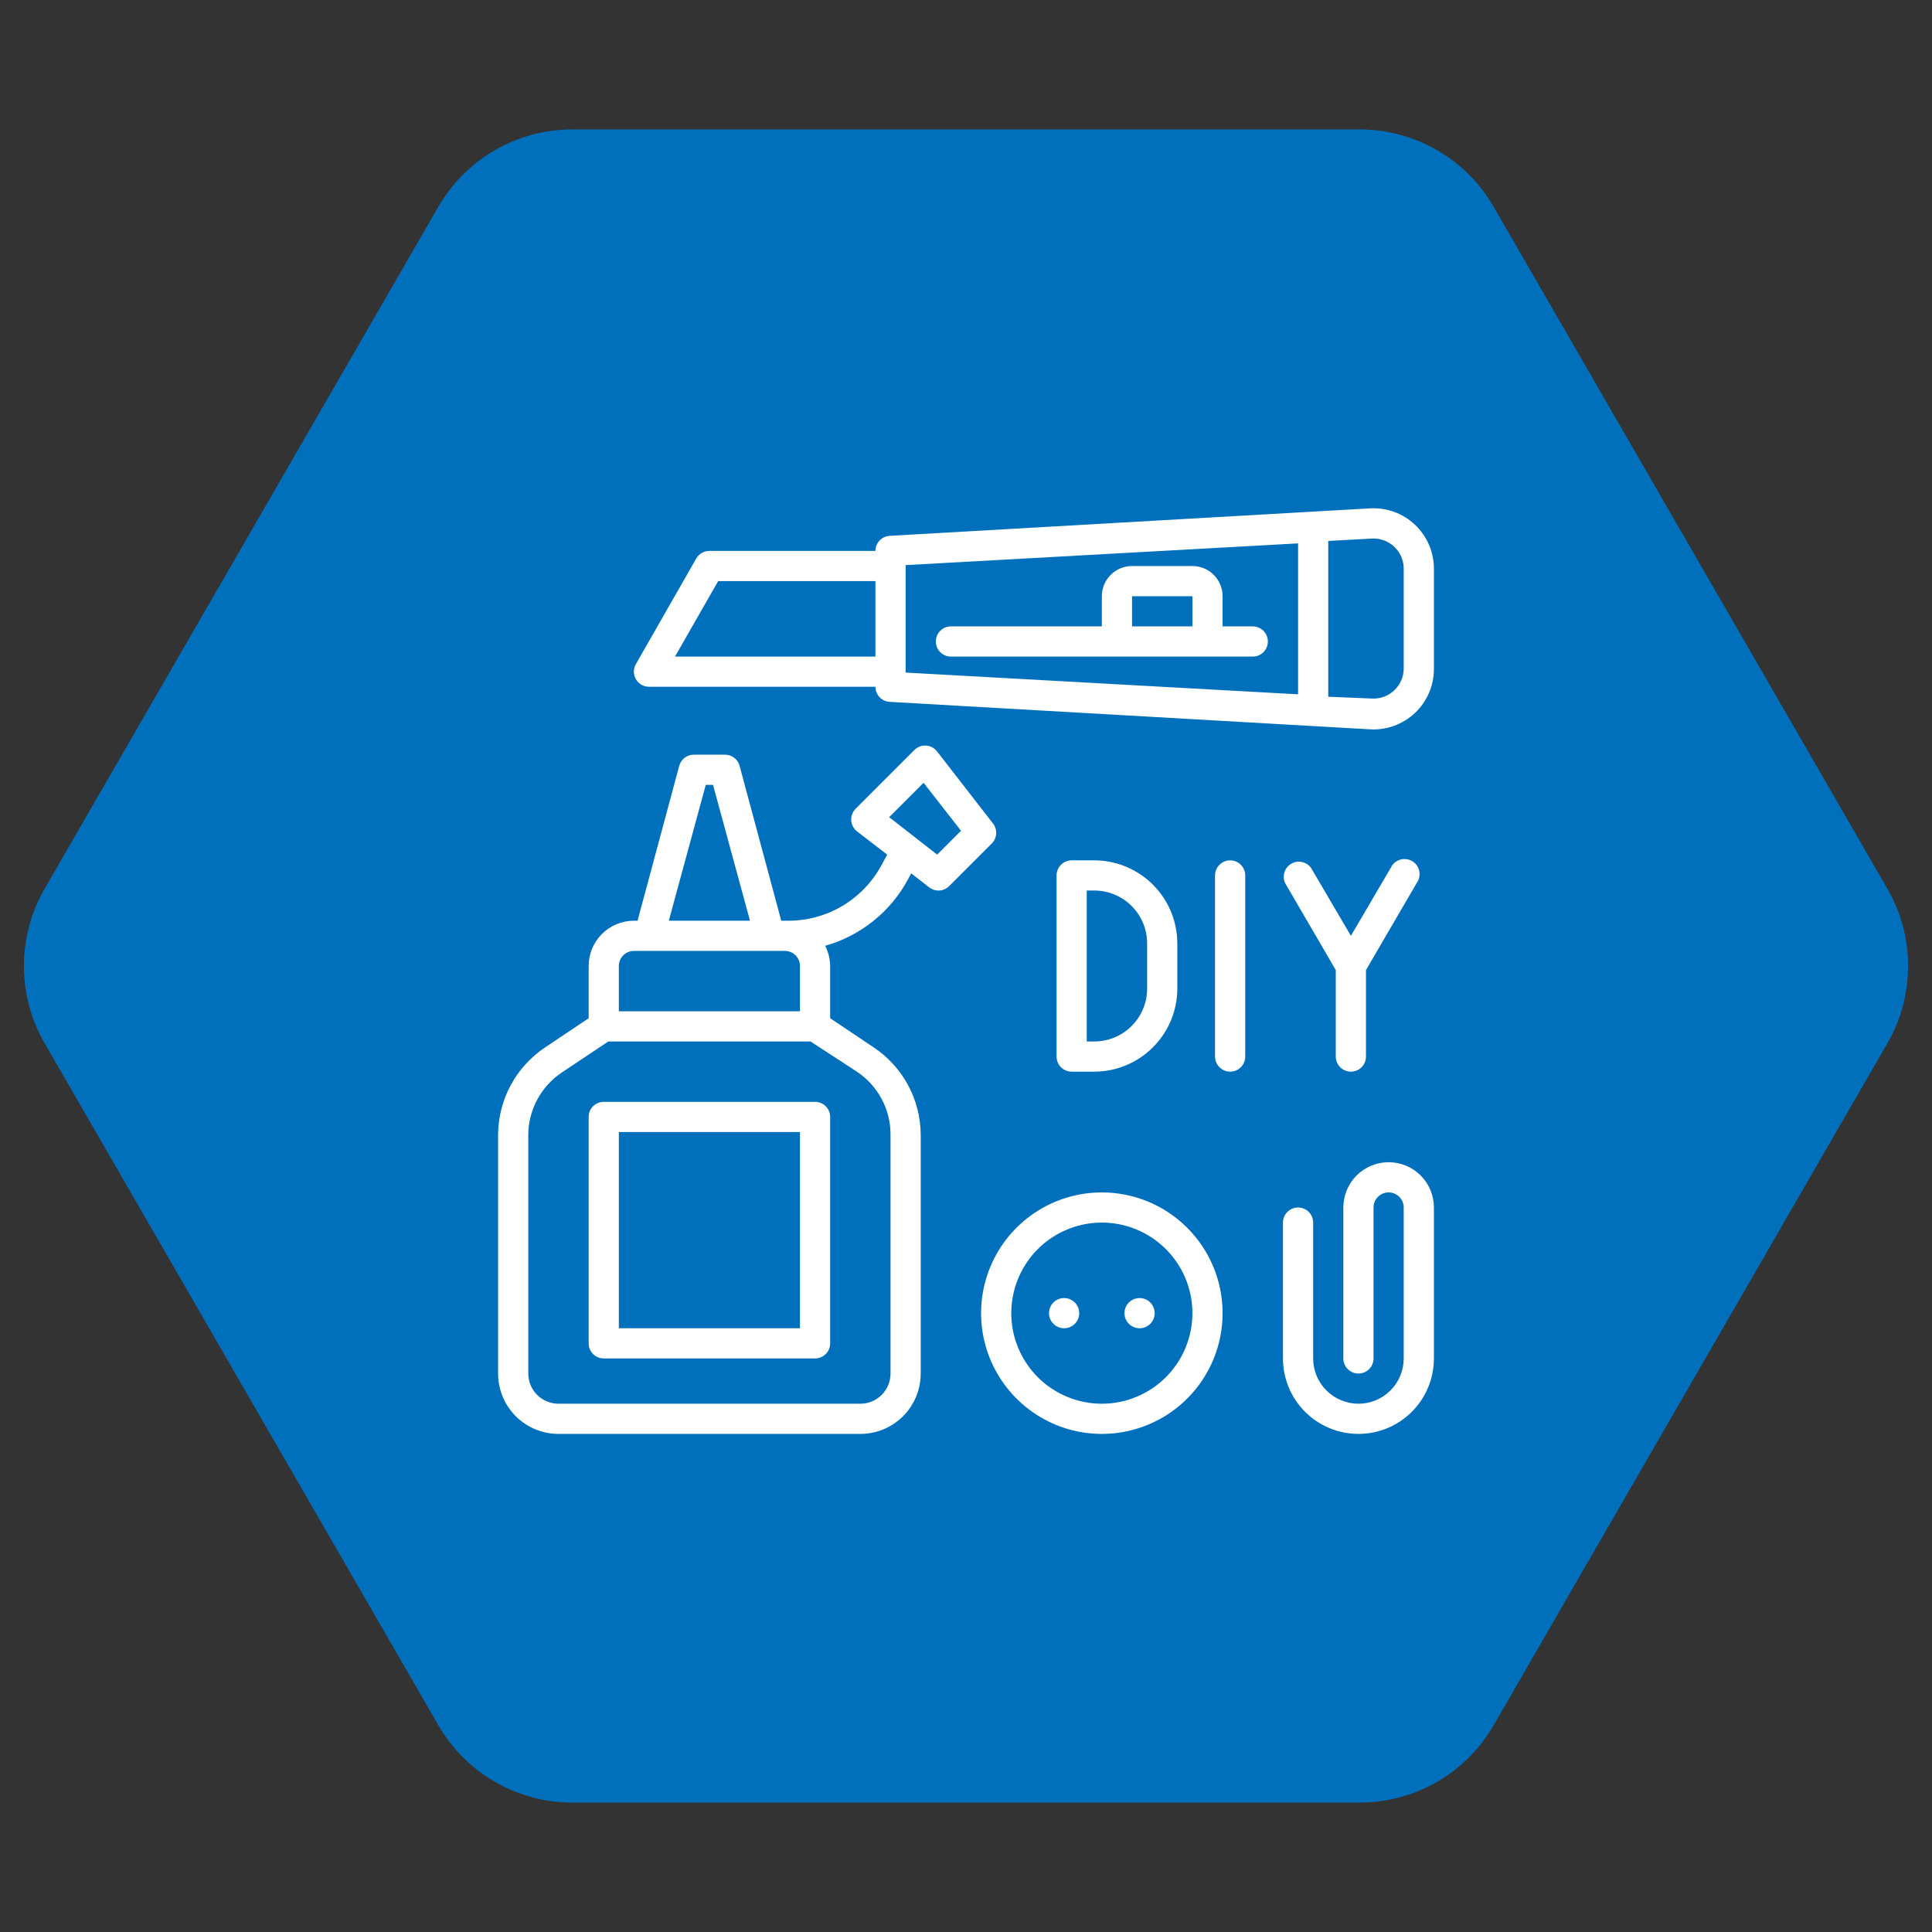
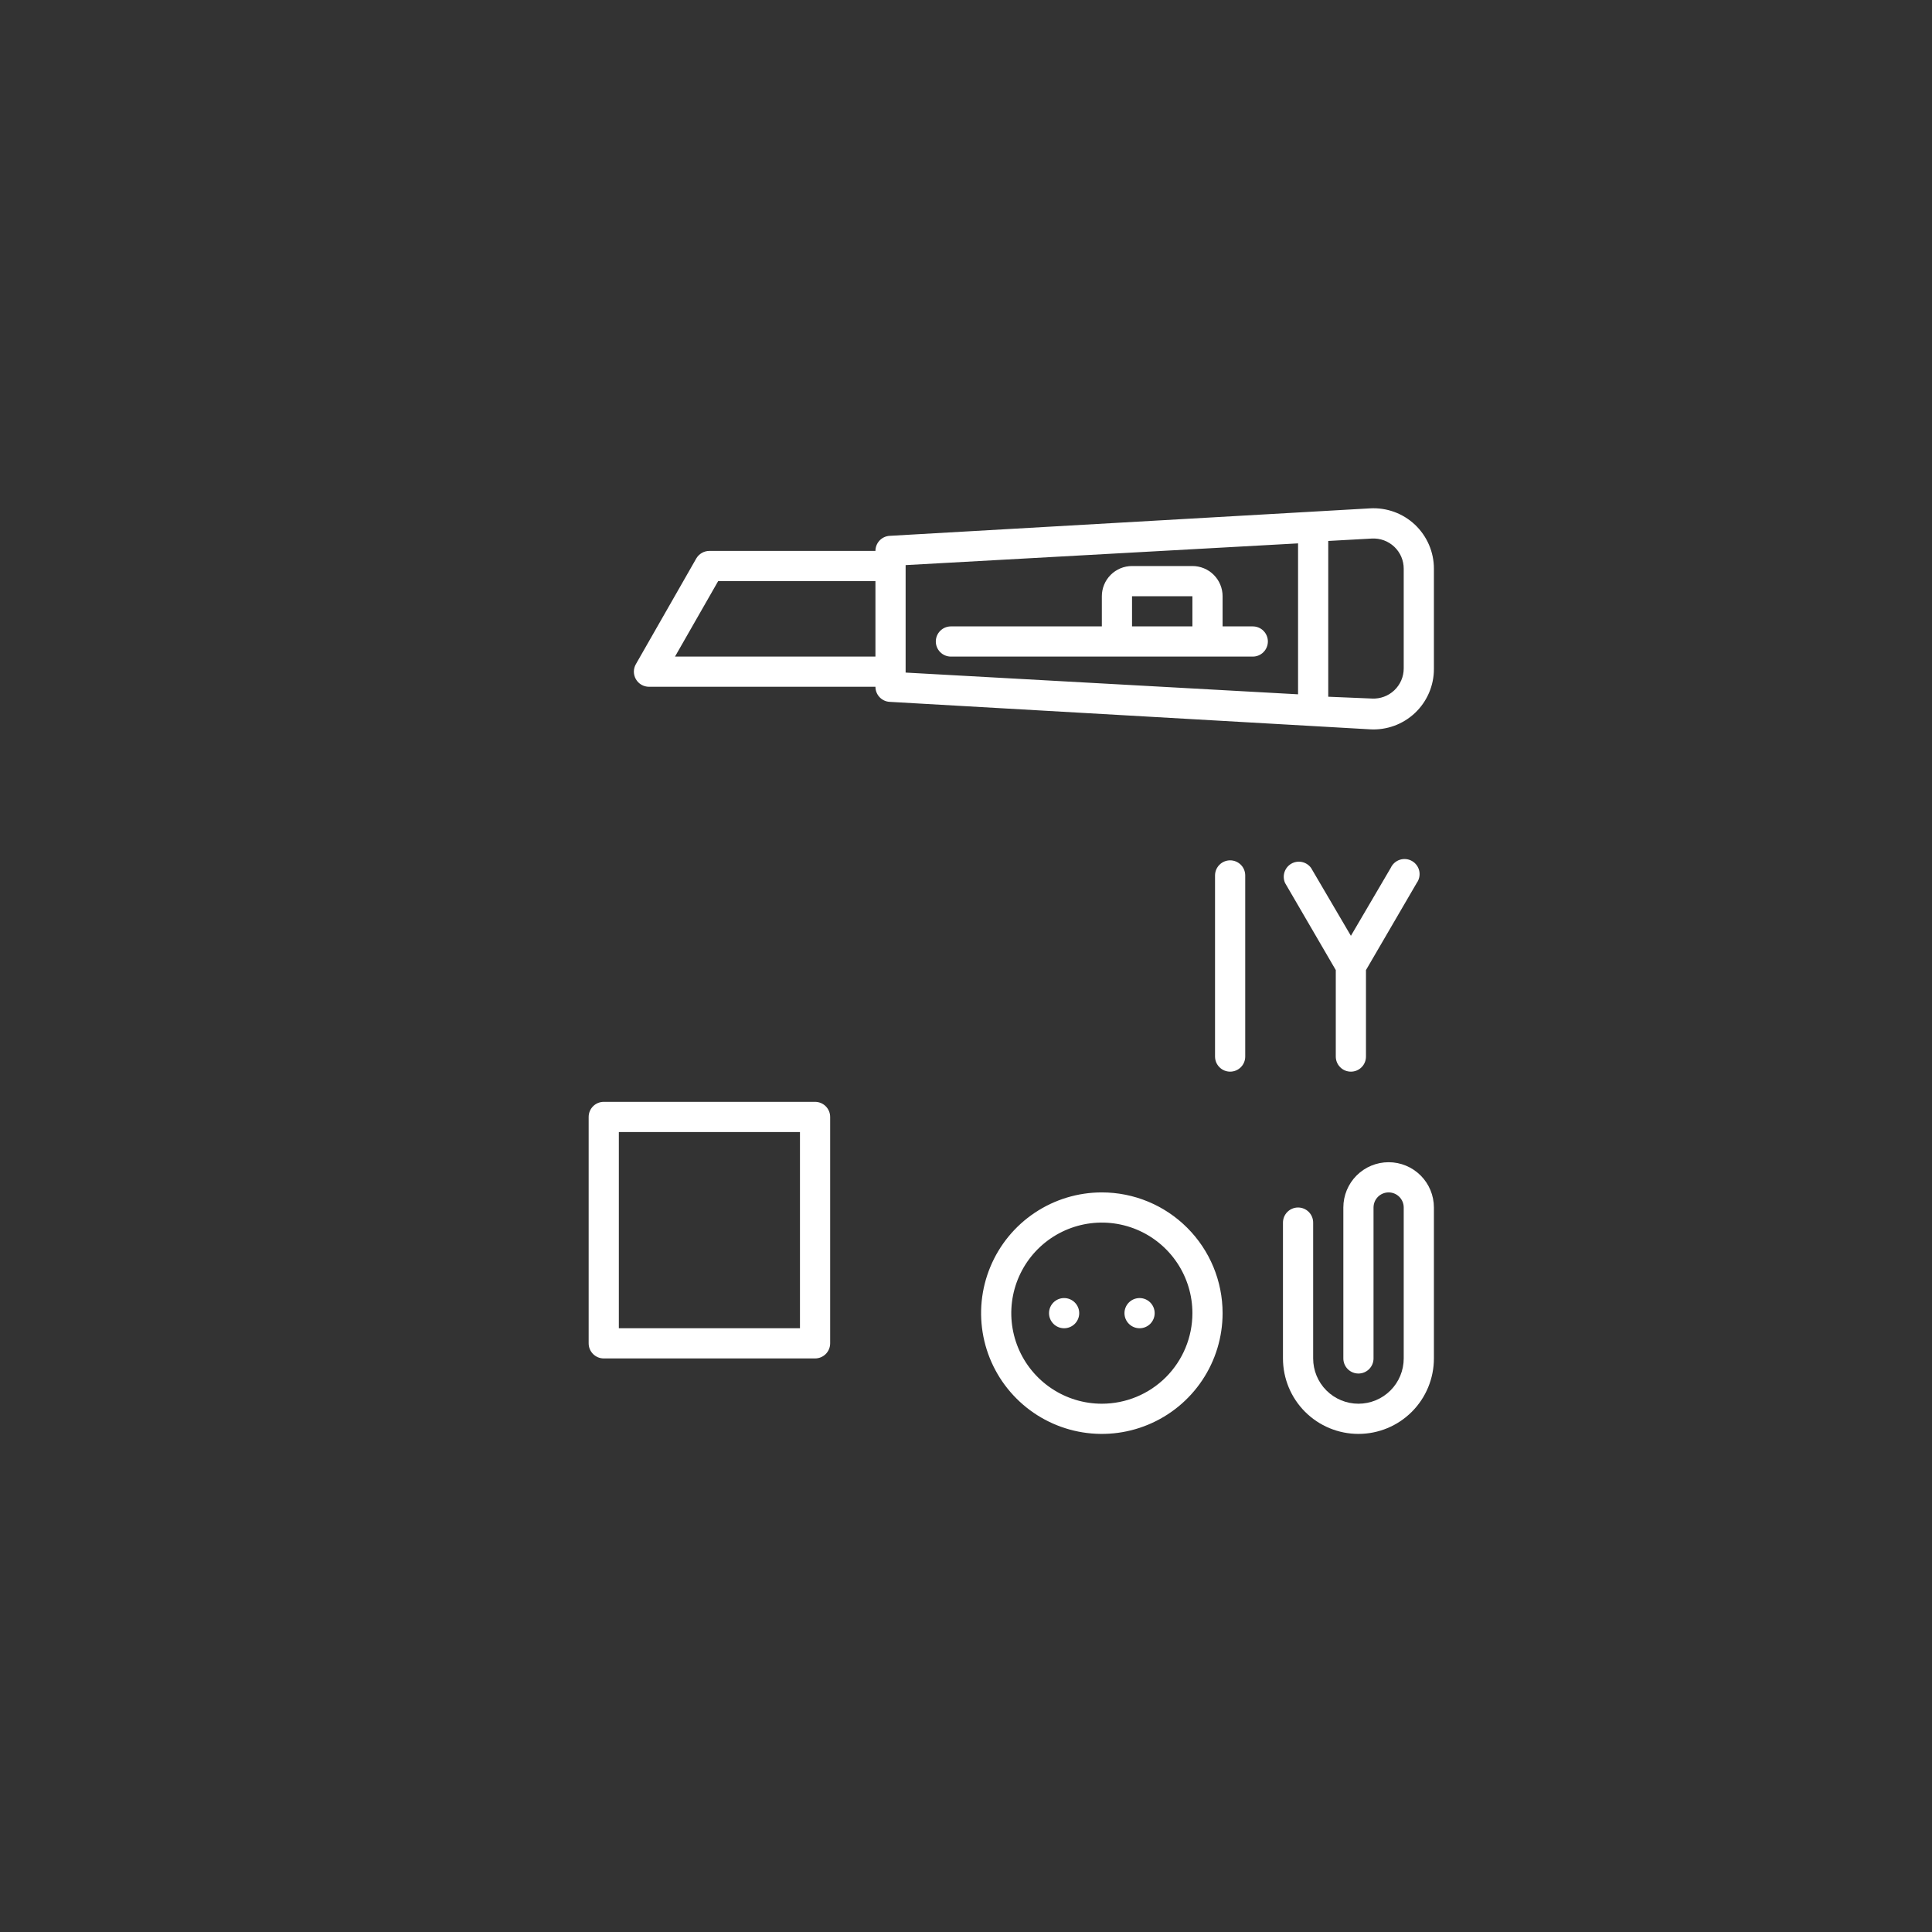
<svg xmlns="http://www.w3.org/2000/svg" width="80" height="80" viewBox="0 0 80 80" fill="none">
  <rect x="0" y="0" width="80" height="80" fill="#333333" stroke="none" />
-   <path d="M1.848 43.2C0.704 41.22 0.704 38.78 1.848 36.8L18.152 8.559C19.296 6.579 21.409 5.359 23.695 5.359H56.305C58.592 5.359 60.704 6.579 61.847 8.559L78.153 36.8C79.296 38.78 79.296 41.22 78.153 43.2L61.847 71.441C60.704 73.421 58.592 74.641 56.305 74.641H23.695C21.409 74.641 19.296 73.421 18.152 71.441L1.848 43.2Z" fill="#0070BC" />
  <path d="M45.625 49.375C44.636 49.375 43.669 49.668 42.847 50.218C42.025 50.767 41.384 51.548 41.006 52.462C40.627 53.375 40.528 54.38 40.721 55.35C40.914 56.32 41.39 57.211 42.09 57.91C42.789 58.61 43.68 59.086 44.65 59.279C45.62 59.472 46.625 59.373 47.538 58.994C48.452 58.616 49.233 57.975 49.782 57.153C50.332 56.331 50.625 55.364 50.625 54.375C50.625 53.049 50.098 51.777 49.16 50.84C48.223 49.902 46.951 49.375 45.625 49.375ZM45.625 58.125C44.883 58.125 44.158 57.905 43.542 57.493C42.925 57.081 42.444 56.495 42.16 55.81C41.877 55.125 41.802 54.371 41.947 53.643C42.092 52.916 42.449 52.248 42.973 51.723C43.498 51.199 44.166 50.842 44.893 50.697C45.621 50.552 46.375 50.627 47.06 50.91C47.745 51.194 48.331 51.675 48.743 52.292C49.155 52.908 49.375 53.633 49.375 54.375C49.375 55.37 48.98 56.323 48.277 57.027C47.573 57.73 46.62 58.125 45.625 58.125Z" fill="white" />
  <path d="M44.062 55C44.408 55 44.688 54.72 44.688 54.375C44.688 54.03 44.408 53.75 44.062 53.75C43.717 53.75 43.438 54.03 43.438 54.375C43.438 54.72 43.717 55 44.062 55Z" fill="white" />
  <path d="M47.188 55C47.533 55 47.812 54.72 47.812 54.375C47.812 54.03 47.533 53.75 47.188 53.75C46.842 53.75 46.562 54.03 46.562 54.375C46.562 54.72 46.842 55 47.188 55Z" fill="white" />
  <path d="M50.938 35.625C50.772 35.625 50.613 35.691 50.496 35.808C50.378 35.925 50.312 36.084 50.312 36.25V43.75C50.312 43.916 50.378 44.075 50.496 44.192C50.613 44.309 50.772 44.375 50.938 44.375C51.103 44.375 51.262 44.309 51.379 44.192C51.497 44.075 51.562 43.916 51.562 43.75V36.25C51.562 36.084 51.497 35.925 51.379 35.808C51.262 35.691 51.103 35.625 50.938 35.625Z" fill="white" />
  <path d="M55.938 44.375C56.103 44.375 56.262 44.31 56.38 44.192C56.497 44.075 56.562 43.916 56.562 43.75V40.169L58.663 36.563C58.714 36.492 58.75 36.411 58.768 36.326C58.786 36.24 58.787 36.152 58.769 36.066C58.751 35.981 58.715 35.9 58.664 35.829C58.612 35.758 58.547 35.699 58.471 35.655C58.396 35.611 58.312 35.583 58.225 35.574C58.138 35.565 58.05 35.573 57.967 35.6C57.883 35.627 57.806 35.671 57.741 35.729C57.676 35.787 57.623 35.858 57.587 35.938L55.938 38.75L54.288 35.938C54.197 35.813 54.062 35.726 53.911 35.694C53.76 35.662 53.602 35.687 53.468 35.765C53.334 35.843 53.234 35.968 53.187 36.115C53.14 36.262 53.149 36.422 53.212 36.563L55.312 40.169V43.75C55.312 43.916 55.378 44.075 55.496 44.192C55.613 44.31 55.772 44.375 55.938 44.375Z" fill="white" />
-   <path d="M45.312 44.375C46.224 44.373 47.097 44.011 47.741 43.366C48.386 42.722 48.748 41.849 48.75 40.938V39.062C48.748 38.151 48.386 37.278 47.741 36.634C47.097 35.989 46.224 35.627 45.312 35.625H44.375C44.209 35.625 44.05 35.691 43.933 35.808C43.816 35.925 43.75 36.084 43.75 36.25V43.75C43.75 43.916 43.816 44.075 43.933 44.192C44.05 44.309 44.209 44.375 44.375 44.375H45.312ZM45 36.875H45.312C45.893 36.875 46.449 37.105 46.859 37.516C47.27 37.926 47.5 38.482 47.5 39.062V40.938C47.5 41.518 47.27 42.074 46.859 42.484C46.449 42.895 45.893 43.125 45.312 43.125H45V36.875Z" fill="white" />
  <path d="M24.375 46.25V55.625C24.375 55.791 24.441 55.95 24.558 56.067C24.675 56.184 24.834 56.25 25 56.25H33.75C33.916 56.25 34.075 56.184 34.192 56.067C34.309 55.95 34.375 55.791 34.375 55.625V46.25C34.375 46.084 34.309 45.925 34.192 45.808C34.075 45.691 33.916 45.625 33.75 45.625H25C24.834 45.625 24.675 45.691 24.558 45.808C24.441 45.925 24.375 46.084 24.375 46.25ZM25.625 46.875H33.125V55H25.625V46.875Z" fill="white" />
-   <path d="M41.119 34.1L38.8 31.113C38.745 31.042 38.677 30.985 38.598 30.943C38.519 30.902 38.433 30.878 38.344 30.872C38.255 30.867 38.166 30.881 38.083 30.912C38 30.944 37.925 30.993 37.862 31.056L35.431 33.487C35.368 33.55 35.319 33.625 35.287 33.708C35.255 33.791 35.242 33.88 35.247 33.969C35.252 34.058 35.277 34.144 35.318 34.223C35.36 34.302 35.417 34.37 35.487 34.425L36.737 35.388L36.5 35.825C36.125 36.521 35.568 37.102 34.889 37.508C34.21 37.912 33.434 38.126 32.644 38.125H32.35L30.625 31.712C30.588 31.576 30.507 31.456 30.393 31.372C30.28 31.288 30.141 31.245 30 31.25H28.75C28.609 31.245 28.47 31.288 28.357 31.372C28.243 31.456 28.162 31.576 28.125 31.712L26.4 38.125H26.25C25.753 38.125 25.276 38.323 24.924 38.674C24.573 39.026 24.375 39.503 24.375 40V42.163L22.575 43.369C21.976 43.768 21.484 44.309 21.144 44.943C20.804 45.578 20.626 46.286 20.625 47.006V56.875C20.625 57.538 20.888 58.174 21.357 58.643C21.826 59.112 22.462 59.375 23.125 59.375H35.625C36.288 59.375 36.924 59.112 37.393 58.643C37.862 58.174 38.125 57.538 38.125 56.875V47.006C38.124 46.286 37.946 45.578 37.606 44.943C37.266 44.309 36.774 43.768 36.175 43.369L34.375 42.163V40C34.372 39.709 34.302 39.422 34.169 39.163C34.894 38.958 35.572 38.61 36.16 38.138C36.748 37.667 37.236 37.082 37.594 36.419L37.731 36.163L38.475 36.744C38.595 36.837 38.745 36.884 38.897 36.875C39.049 36.865 39.192 36.801 39.3 36.694L41.069 34.925C41.176 34.817 41.24 34.674 41.25 34.522C41.259 34.37 41.212 34.22 41.119 34.1ZM29.225 32.5H29.525L31.056 38.125H27.694L29.225 32.5ZM25.625 40C25.625 39.834 25.691 39.675 25.808 39.558C25.925 39.441 26.084 39.375 26.25 39.375H32.5C32.666 39.375 32.825 39.441 32.942 39.558C33.059 39.675 33.125 39.834 33.125 40V41.875H25.625V40ZM35.481 44.375C35.914 44.663 36.268 45.054 36.512 45.514C36.755 45.973 36.88 46.486 36.875 47.006V56.875C36.875 57.206 36.743 57.525 36.509 57.759C36.275 57.993 35.956 58.125 35.625 58.125H23.125C22.794 58.125 22.476 57.993 22.241 57.759C22.007 57.525 21.875 57.206 21.875 56.875V47.006C21.875 46.492 22.003 45.985 22.246 45.532C22.489 45.078 22.84 44.691 23.269 44.406L25.188 43.125H33.562L35.481 44.375ZM38.806 35.388L36.819 33.837L38.244 32.413L39.794 34.4L38.806 35.388Z" fill="white" />
  <path d="M56.731 21.05L36.837 22.188C36.678 22.197 36.529 22.267 36.42 22.383C36.31 22.5 36.25 22.653 36.25 22.812H29.375C29.265 22.812 29.157 22.841 29.061 22.896C28.966 22.951 28.886 23.03 28.831 23.125L26.331 27.5C26.276 27.595 26.247 27.703 26.247 27.813C26.248 27.923 26.277 28.031 26.332 28.126C26.387 28.221 26.466 28.3 26.562 28.355C26.657 28.409 26.765 28.438 26.875 28.438H36.25C36.25 28.597 36.31 28.75 36.42 28.867C36.529 28.983 36.678 29.053 36.837 29.062L56.731 30.2C57.071 30.22 57.412 30.169 57.732 30.053C58.052 29.936 58.345 29.755 58.593 29.521C58.84 29.287 59.037 29.004 59.172 28.691C59.306 28.378 59.376 28.041 59.375 27.7V23.55C59.376 23.209 59.306 22.872 59.172 22.559C59.037 22.246 58.84 21.964 58.593 21.729C58.345 21.495 58.052 21.314 57.732 21.197C57.412 21.081 57.071 21.03 56.731 21.05ZM36.25 27.188H27.95L29.738 24.062H36.25V27.188ZM53.75 28.75L37.5 27.85V23.4L53.75 22.5V28.75ZM58.125 27.675C58.125 27.845 58.091 28.014 58.024 28.17C57.957 28.326 57.858 28.467 57.735 28.584C57.611 28.701 57.465 28.792 57.306 28.85C57.146 28.909 56.976 28.934 56.806 28.925L55 28.85V22.4L56.806 22.3C56.976 22.291 57.146 22.316 57.306 22.375C57.465 22.433 57.611 22.524 57.735 22.641C57.858 22.758 57.957 22.899 58.024 23.055C58.091 23.212 58.125 23.38 58.125 23.55V27.675Z" fill="white" />
  <path d="M39.375 27.188H51.875C52.041 27.188 52.2 27.122 52.317 27.004C52.434 26.887 52.5 26.728 52.5 26.562C52.5 26.397 52.434 26.238 52.317 26.121C52.2 26.003 52.041 25.938 51.875 25.938H50.625V24.688C50.625 24.356 50.493 24.038 50.259 23.804C50.025 23.569 49.706 23.438 49.375 23.438H46.875C46.544 23.438 46.225 23.569 45.991 23.804C45.757 24.038 45.625 24.356 45.625 24.688V25.938H39.375C39.209 25.938 39.05 26.003 38.933 26.121C38.816 26.238 38.75 26.397 38.75 26.562C38.75 26.728 38.816 26.887 38.933 27.004C39.05 27.122 39.209 27.188 39.375 27.188ZM46.875 24.688H49.375V25.938H46.875V24.688Z" fill="white" />
  <path d="M57.5 48.125C57.003 48.125 56.526 48.322 56.174 48.674C55.822 49.026 55.625 49.503 55.625 50V56.25C55.625 56.416 55.691 56.575 55.808 56.692C55.925 56.809 56.084 56.875 56.25 56.875C56.416 56.875 56.575 56.809 56.692 56.692C56.809 56.575 56.875 56.416 56.875 56.25V50C56.875 49.834 56.941 49.675 57.058 49.558C57.175 49.441 57.334 49.375 57.5 49.375C57.666 49.375 57.825 49.441 57.942 49.558C58.059 49.675 58.125 49.834 58.125 50V56.25C58.125 56.747 57.928 57.224 57.576 57.576C57.224 57.928 56.747 58.125 56.25 58.125C55.753 58.125 55.276 57.928 54.924 57.576C54.572 57.224 54.375 56.747 54.375 56.25V50.625C54.375 50.459 54.309 50.3 54.192 50.183C54.075 50.066 53.916 50 53.75 50C53.584 50 53.425 50.066 53.308 50.183C53.191 50.3 53.125 50.459 53.125 50.625V56.25C53.125 57.079 53.454 57.874 54.04 58.46C54.626 59.046 55.421 59.375 56.25 59.375C57.079 59.375 57.874 59.046 58.46 58.46C59.046 57.874 59.375 57.079 59.375 56.25V50C59.375 49.503 59.178 49.026 58.826 48.674C58.474 48.322 57.997 48.125 57.5 48.125Z" fill="white" />
</svg>